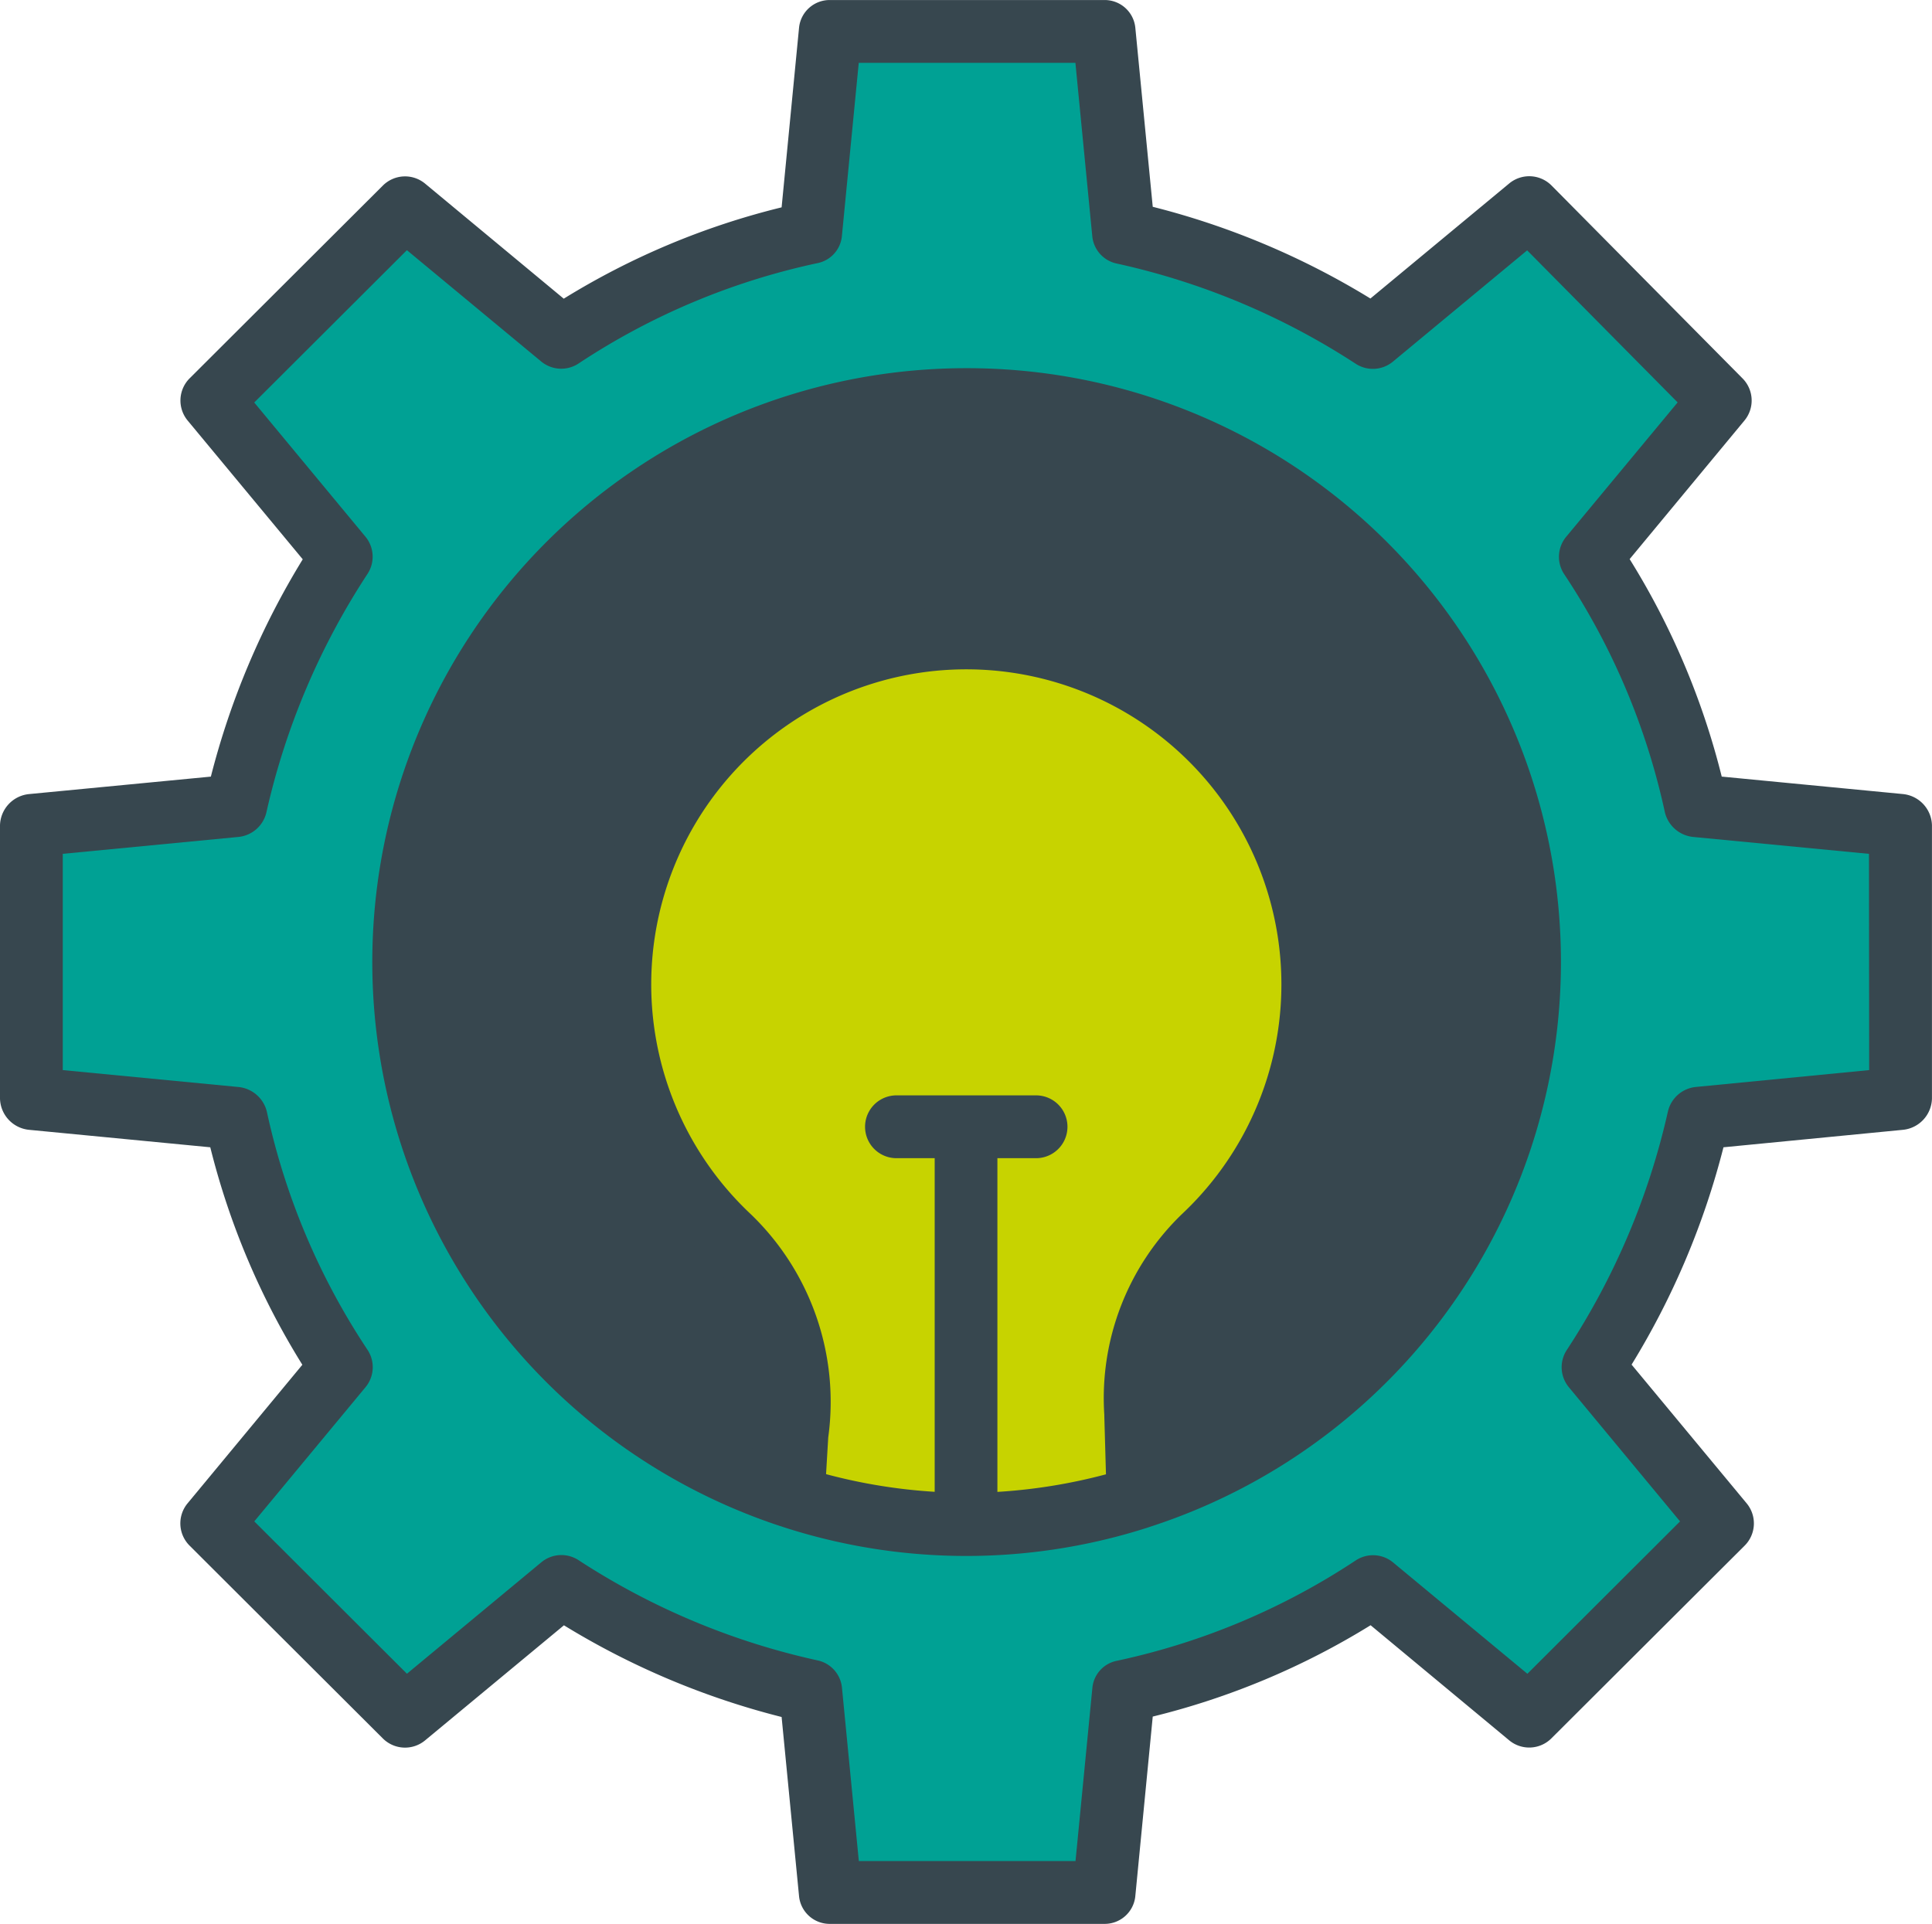
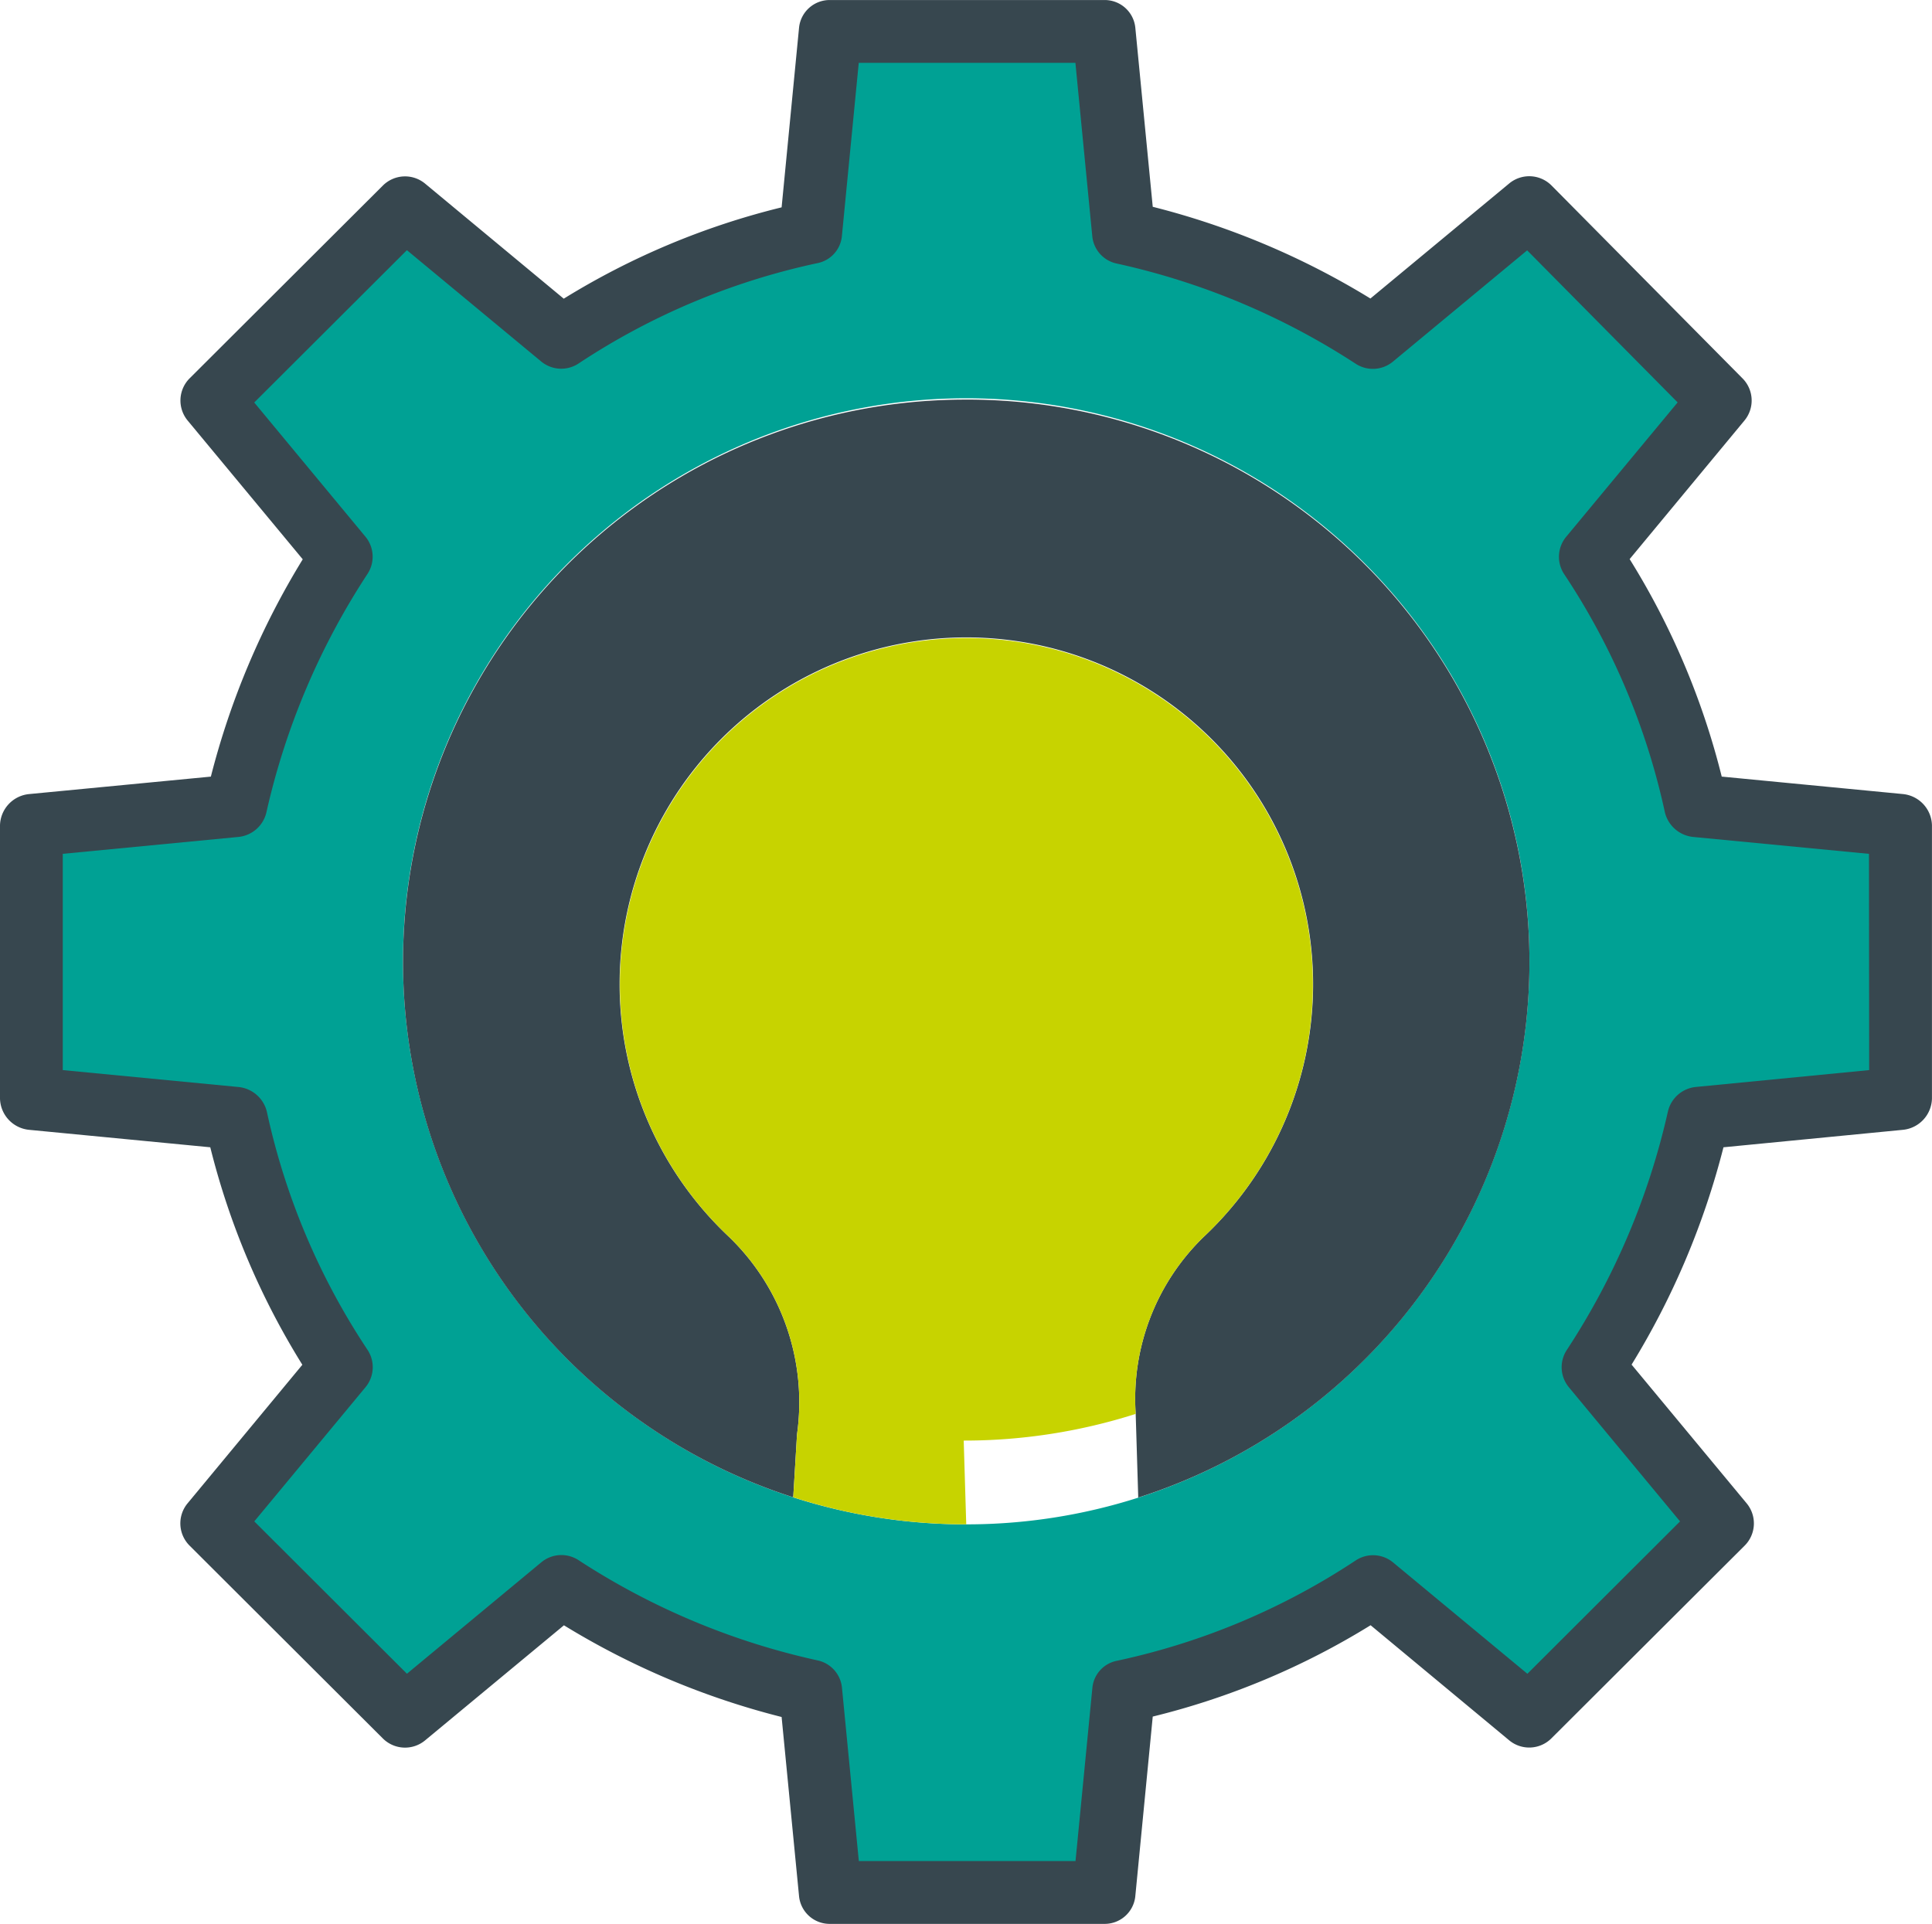
<svg xmlns="http://www.w3.org/2000/svg" width="88.59" height="88.231" viewBox="0 0 88.59 88.231">
  <g id="ing-improvement" transform="translate(-10 -10.998)">
    <g id="_Group_" data-name="&lt;Group&gt;" transform="translate(11.522 12.367)">
      <path id="_Group_2" data-name="&lt;Group&gt;" d="M53.3,85.9a25.83,25.83,0,0,0,7.932,1.239h0a25.879,25.879,0,0,0,7.887-1.224v0A25.826,25.826,0,1,0,53.3,85.9ZM104,55.08V67.613l-9.2.9A34.7,34.7,0,0,1,89.97,79.929L95.912,87.1l-8.859,8.841-7.166-5.942A33.462,33.462,0,0,1,68.453,94.8l-.9,9.291H55L54.1,94.8a34.4,34.4,0,0,1-11.434-4.808L35.5,95.936,26.643,87.1l5.942-7.166a33.449,33.449,0,0,1-4.826-11.416l-9.309-.9V55.08l9.309-.9a34.7,34.7,0,0,1,4.826-11.416L26.643,35.6,35.5,26.757,42.668,32.7A33.462,33.462,0,0,1,54.1,27.891L55,18.6h12.55l.9,9.291A34.4,34.4,0,0,1,79.887,32.7l7.166-5.942L95.8,35.6l-5.942,7.166A33.448,33.448,0,0,1,94.688,54.18Z" transform="translate(-18.45 -18.6)" fill="#00a194" />
      <path id="_Group_3" data-name="&lt;Group&gt;" d="M138.438,112.77a25.789,25.789,0,0,1,7.888,50.354l-.117-3.837a10.339,10.339,0,0,1,3.117-8.117,15.9,15.9,0,1,0-21.764,0,10.536,10.536,0,0,1,3.117,9.057l-.173,2.885a25.79,25.79,0,0,1,7.932-50.341Z" transform="translate(-95.655 -95.814)" fill="#37474f" />
-       <path id="_Group_4" data-name="&lt;Group&gt;" d="M183.7,213.986h0a25.828,25.828,0,0,1-7.932-1.239l.173-2.885a10.536,10.536,0,0,0-3.117-9.057,15.888,15.888,0,1,1,21.764,0,10.339,10.339,0,0,0-3.117,8.117l.117,3.837v0a25.879,25.879,0,0,1-7.887,1.224Z" transform="translate(-140.916 -145.449)" fill="#c7d300" />
+       <path id="_Group_4" data-name="&lt;Group&gt;" d="M183.7,213.986h0a25.828,25.828,0,0,1-7.932-1.239l.173-2.885a10.536,10.536,0,0,0-3.117-9.057,15.888,15.888,0,1,1,21.764,0,10.339,10.339,0,0,0-3.117,8.117v0a25.879,25.879,0,0,1-7.887,1.224Z" transform="translate(-140.916 -145.449)" fill="#c7d300" />
    </g>
    <g id="_Group_5" data-name="&lt;Group&gt;" transform="translate(10 10.998)">
      <path id="_Compound_Path_" data-name="&lt;Compound Path&gt;" d="M97.248,47.413l-8.3-.8a34.761,34.761,0,0,0-4.222-9.974l5.264-6.355a1.44,1.44,0,0,0-.088-1.933L81.149,19.51a1.441,1.441,0,0,0-1.944-.1l-6.366,5.278a35.881,35.881,0,0,0-9.981-4.206l-.8-8.223A1.41,1.41,0,0,0,60.624,11H48.074a1.41,1.41,0,0,0-1.434,1.265l-.8,8.242a34.7,34.7,0,0,0-9.99,4.189l-6.356-5.276a1.44,1.44,0,0,0-1.937.087l-8.86,8.84a1.44,1.44,0,0,0-.091,1.939l5.276,6.362a36.032,36.032,0,0,0-4.213,9.966l-8.325.8A1.476,1.476,0,0,0,10,48.847V61.379a1.477,1.477,0,0,0,1.342,1.434l8.3.8a34.76,34.76,0,0,0,4.222,9.974L18.6,79.943a1.44,1.44,0,0,0,.094,1.939l8.86,8.841a1.44,1.44,0,0,0,1.938.09l6.367-5.278A35.877,35.877,0,0,0,45.84,89.74l.8,8.223a1.41,1.41,0,0,0,1.434,1.265h12.55a1.41,1.41,0,0,0,1.434-1.265l.8-8.242a34.7,34.7,0,0,0,9.99-4.189L79.2,90.808a1.439,1.439,0,0,0,1.937-.087L90,81.881a1.44,1.44,0,0,0,.091-1.939l-5.276-6.362a36.031,36.031,0,0,0,4.213-9.967l8.218-.8a1.477,1.477,0,0,0,1.342-1.434V48.847A1.477,1.477,0,0,0,97.248,47.413Zm-1.539,12.66-7.941.773a1.464,1.464,0,0,0-1.286,1.121,33.223,33.223,0,0,1-4.638,10.942,1.44,1.44,0,0,0,.093,1.706l5.1,6.155-7,6.988-6.158-5.105a1.44,1.44,0,0,0-1.715-.092,31.9,31.9,0,0,1-10.942,4.6,1.4,1.4,0,0,0-1.131,1.233l-.774,7.953H49.381l-.774-7.954a1.42,1.42,0,0,0-1.134-1.252,32.993,32.993,0,0,1-10.955-4.6,1.44,1.44,0,0,0-1.7.108l-6.158,5.107-7-6.986,5.1-6.154a1.44,1.44,0,0,0,.09-1.717,31.907,31.907,0,0,1-4.615-10.924,1.488,1.488,0,0,0-1.309-1.127l-8.048-.775V50.155l8.048-.774a1.464,1.464,0,0,0,1.288-1.121,33.22,33.22,0,0,1,4.637-10.942,1.44,1.44,0,0,0-.093-1.706l-5.1-6.155,7-6.986,6.158,5.105a1.44,1.44,0,0,0,1.714.092,31.905,31.905,0,0,1,10.942-4.6,1.4,1.4,0,0,0,1.131-1.233l.774-7.954h9.935l.774,7.954a1.42,1.42,0,0,0,1.134,1.252,32.991,32.991,0,0,1,10.955,4.6,1.44,1.44,0,0,0,1.7-.108l6.151-5.1,6.9,6.974-5.11,6.162a1.44,1.44,0,0,0-.09,1.717,31.907,31.907,0,0,1,4.617,10.923,1.488,1.488,0,0,0,1.309,1.127l8.048.774Z" transform="translate(-10 -10.998)" fill="#37474f" />
-       <path id="_Compound_Path_2" data-name="&lt;Compound Path&gt;" d="M131.878,104.77a27.236,27.236,0,1,0,8.327,53.169l.069-.024a27.229,27.229,0,0,0-8.4-53.145Zm6.332,48.02.077,2.708a25.223,25.223,0,0,1-4.978.806V141h1.772a1.44,1.44,0,1,0,0-2.881h-6.4a1.44,1.44,0,1,0,0,2.881h1.752v15.3a25.145,25.145,0,0,1-4.981-.81l.1-1.685a11.938,11.938,0,0,0-3.563-10.248,14.448,14.448,0,1,1,19.789,0,11.725,11.725,0,0,0-3.566,9.228Zm13.272-6.3a24.267,24.267,0,0,1-10.336,8.044l-.056-1.848a.311.311,0,0,0,0-.039,8.85,8.85,0,0,1,2.666-6.985,17.336,17.336,0,1,0-23.745-.005,9.05,9.05,0,0,1,2.683,7.813q-.008.057-.012.115l-.057.956A24.362,24.362,0,1,1,156.266,132,24.124,24.124,0,0,1,151.482,146.487Z" transform="translate(-87.574 -87.885)" fill="#37474f" />
    </g>
  </g>
</svg>